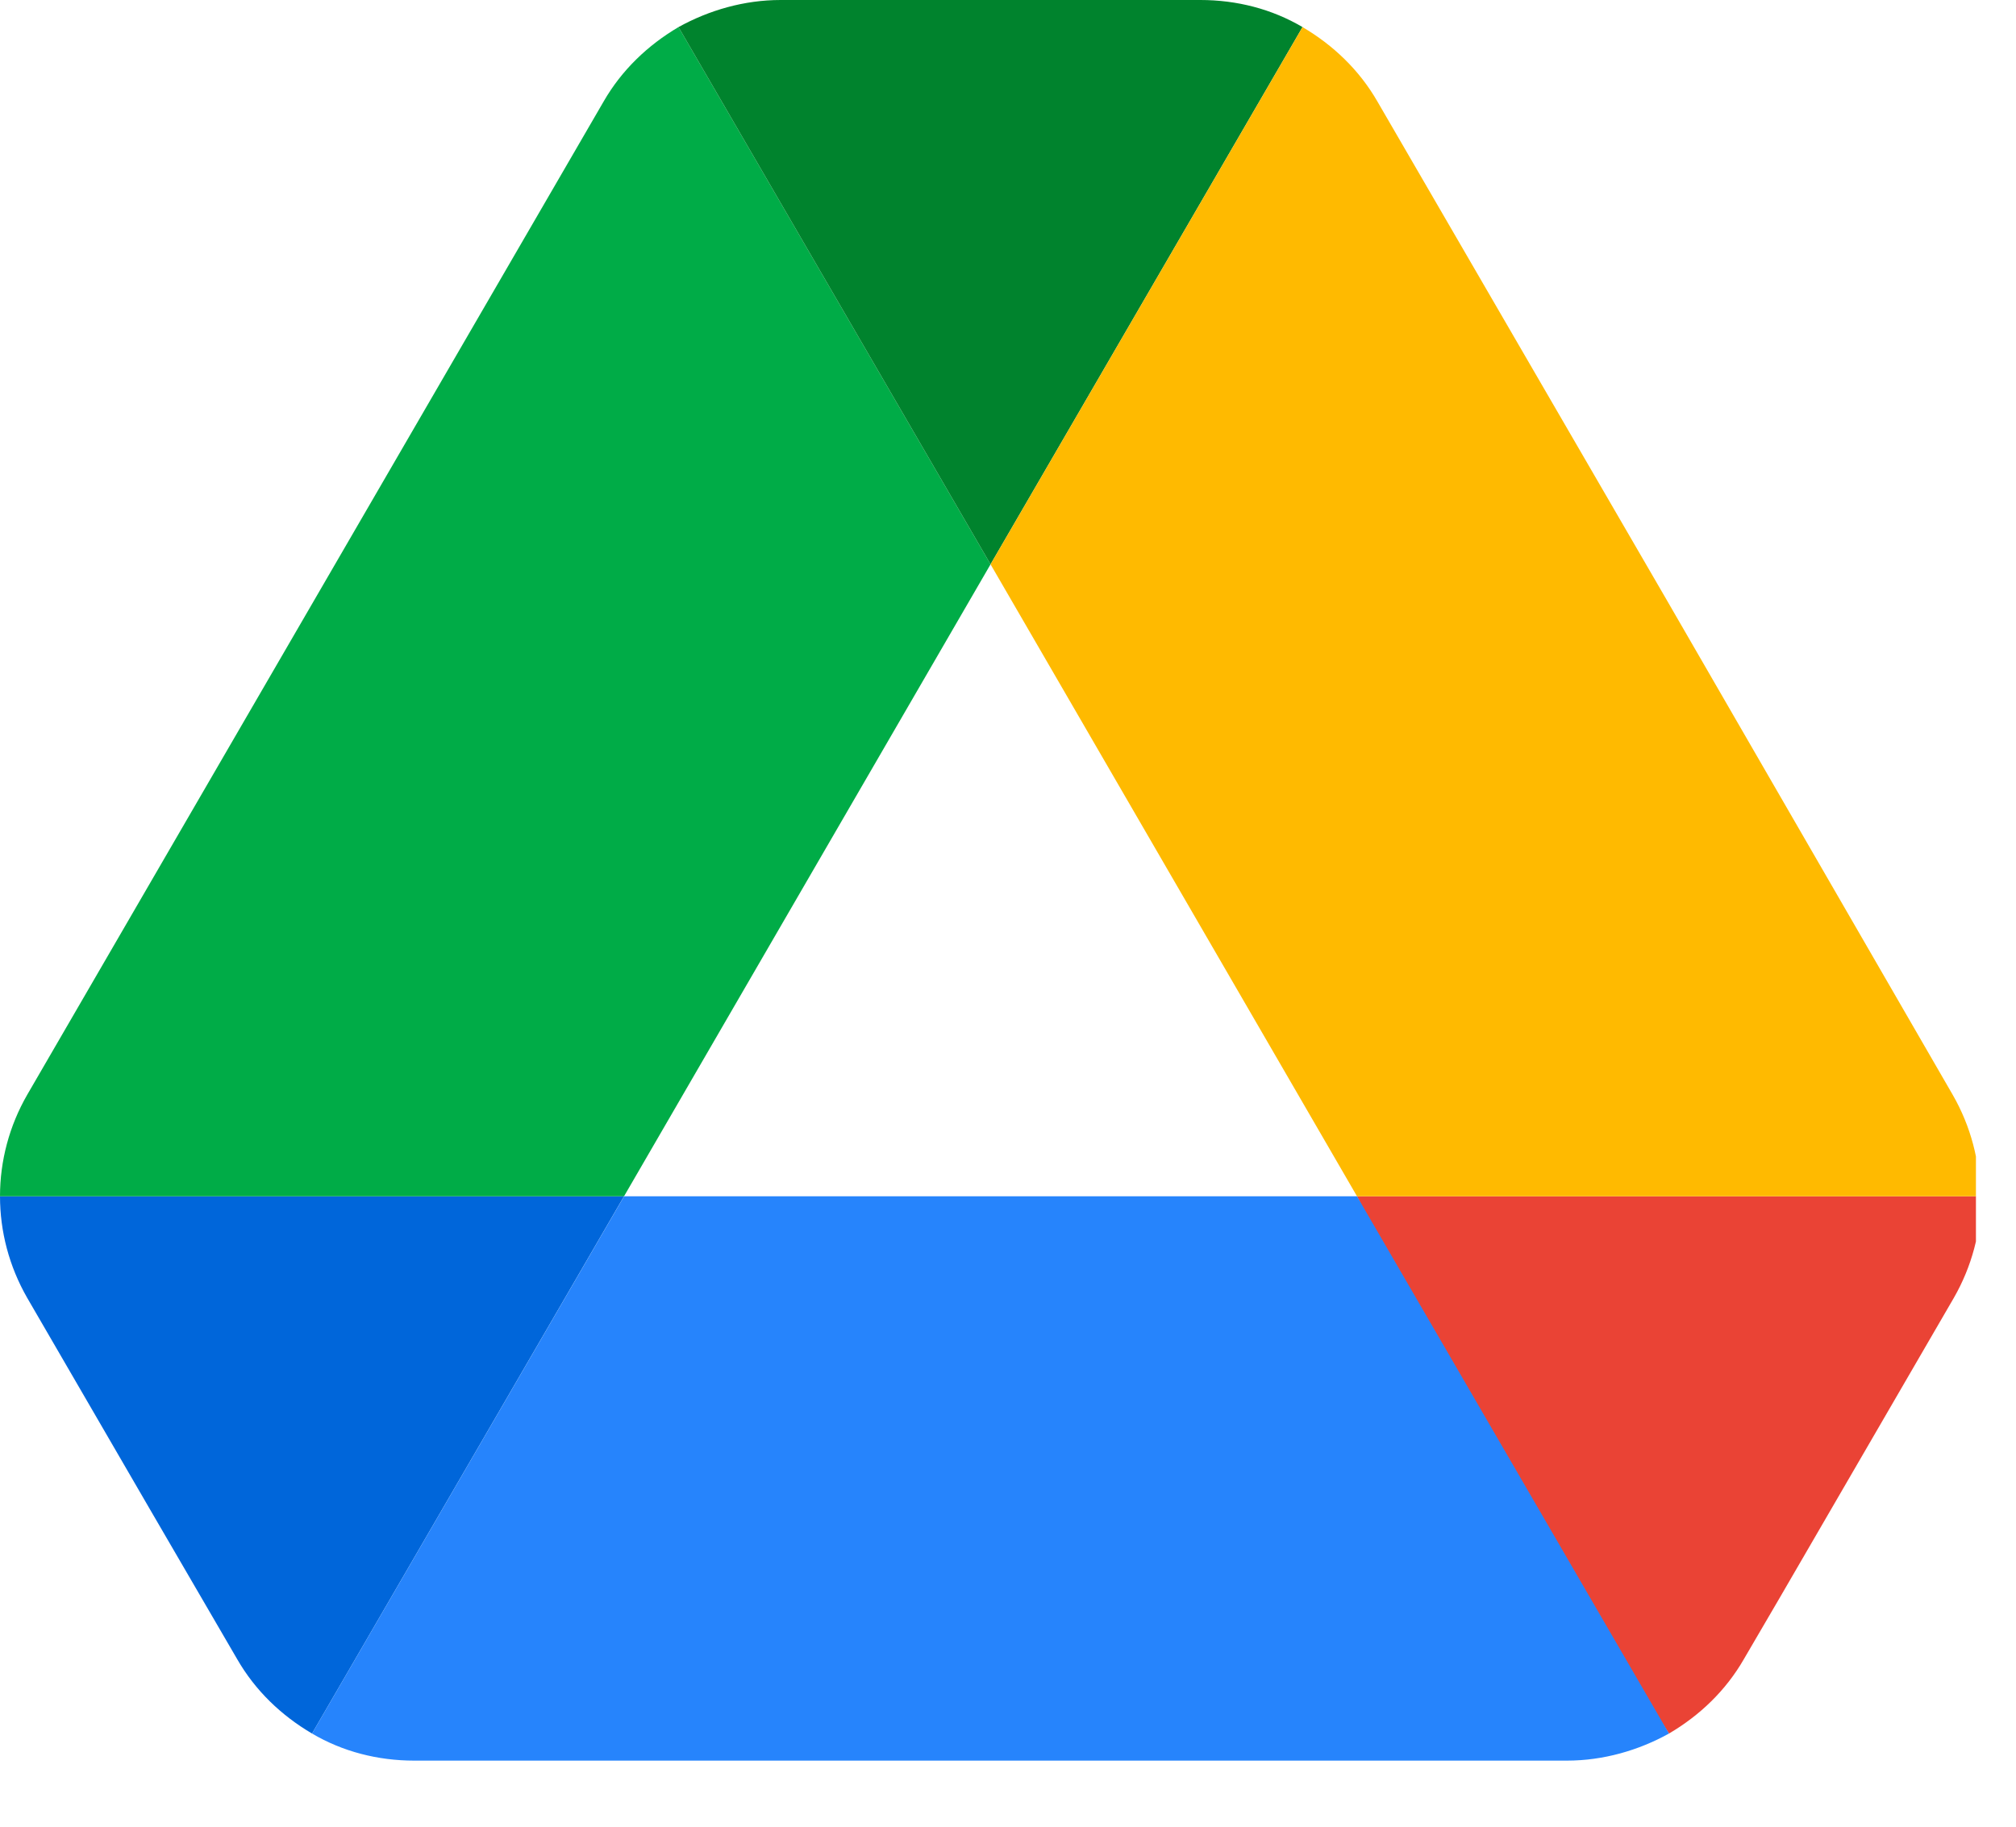
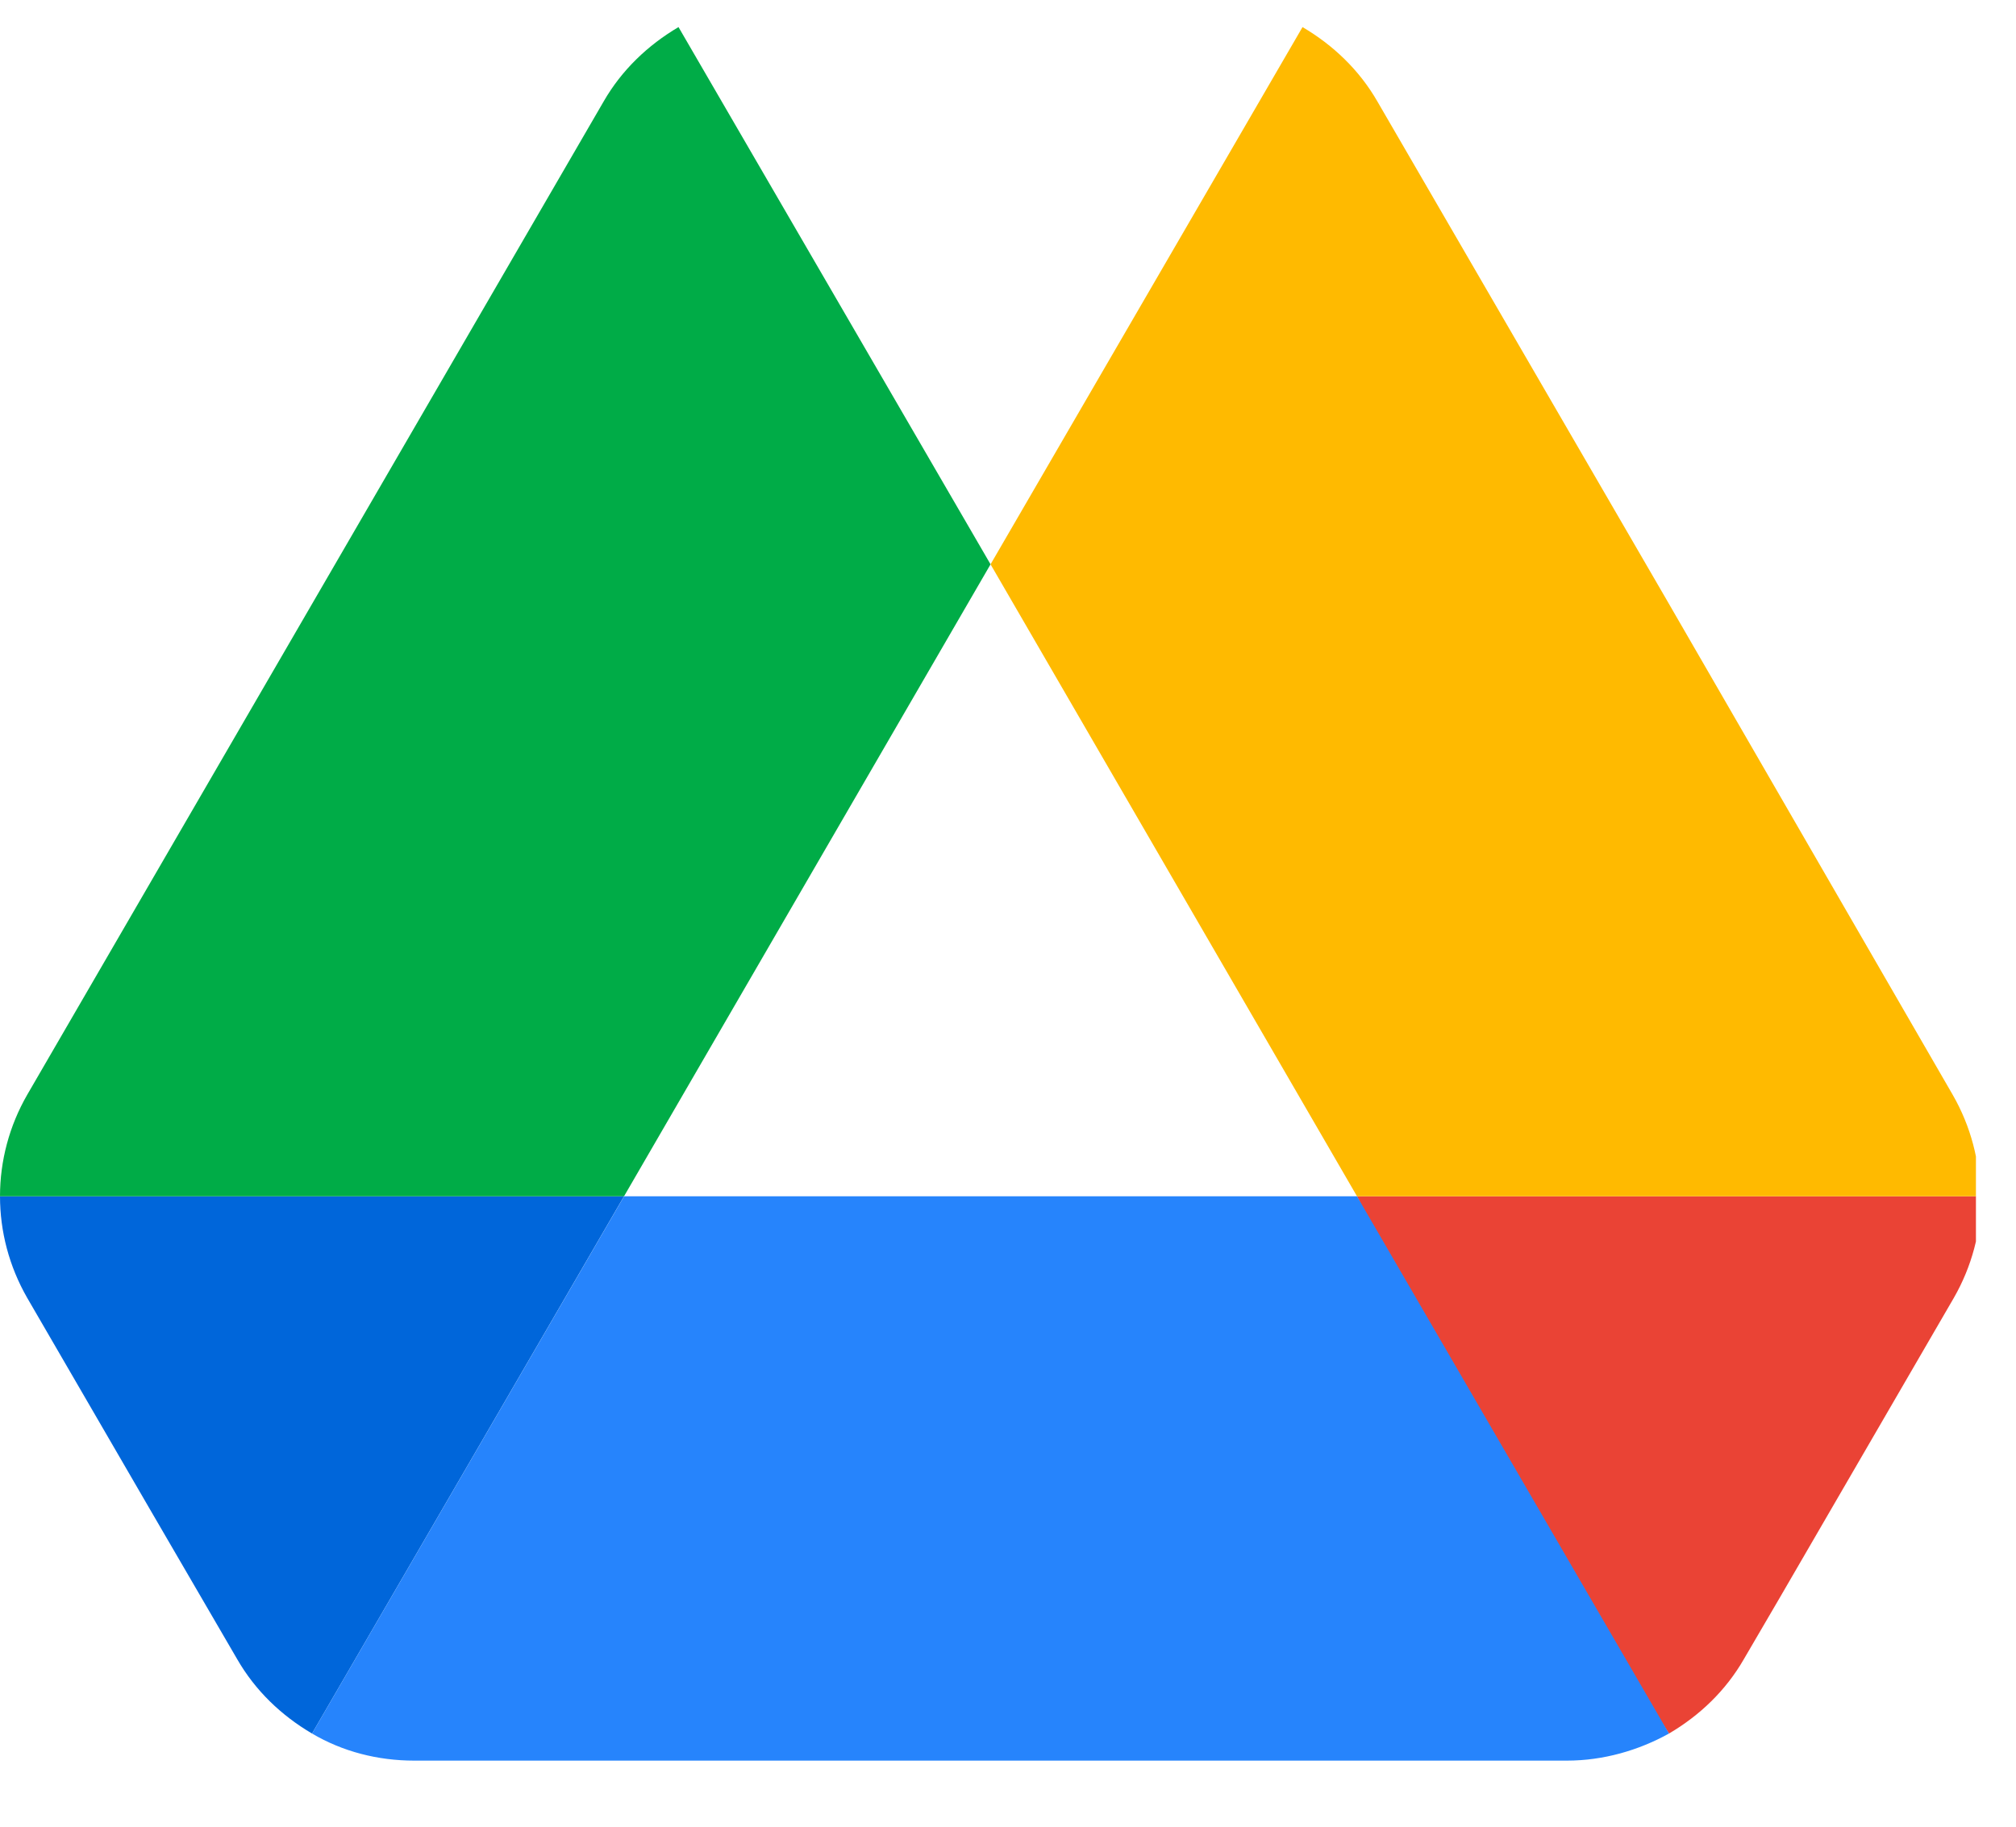
<svg xmlns="http://www.w3.org/2000/svg" width="32" height="29" viewBox="0 0 32 29" fill="none">
  <g clip-path="url(#clip0_337_17234)">
    <path d="M2.377 23.956L3.764 26.339C4.052 26.84 4.466 27.235 4.953 27.521L9.905 18.992H6.10352e-05C6.10352e-05 19.548 0.144 20.103 0.432 20.605L2.377 23.956Z" fill="#0066DA" />
    <path d="M15.723 8.959L10.77 0.43C10.284 0.717 9.869 1.111 9.581 1.612L0.432 17.38C0.149 17.871 0 18.427 6.10352e-05 18.992H9.905L15.723 8.959Z" fill="#00AC47" />
    <path d="M26.492 27.521C26.979 27.235 27.393 26.84 27.681 26.339L28.257 25.353L31.013 20.605C31.301 20.103 31.445 19.548 31.445 18.992H21.539L23.647 23.113L26.492 27.521Z" fill="#EA4335" />
-     <path d="M15.723 8.959L20.675 0.43C20.189 0.143 19.631 0 19.054 0H12.391C11.815 0 11.256 0.161 10.77 0.43L15.723 8.959Z" fill="#00832D" />
    <path d="M21.54 18.992H9.906L4.953 27.521C5.439 27.808 5.997 27.951 6.574 27.951H24.872C25.448 27.951 26.006 27.79 26.492 27.521L21.54 18.992Z" fill="#2684FC" />
-     <path d="M26.439 9.496L21.864 1.612C21.576 1.111 21.162 0.717 20.675 0.43L15.723 8.959L21.54 18.992H31.427C31.427 18.437 31.283 17.881 30.995 17.38L26.439 9.496Z" fill="#FFBA00" />
+     <path d="M26.439 9.496L21.864 1.612C21.576 1.111 21.162 0.717 20.675 0.43L15.723 8.959L21.54 18.992H31.427C31.427 18.437 31.283 17.881 30.995 17.38Z" fill="#FFBA00" />
  </g>
  <defs>
    <clipPath id="clip0_337_17234">
      <rect width="31.364" height="28.023" fill="white" />
    </clipPath>
  </defs>
</svg>